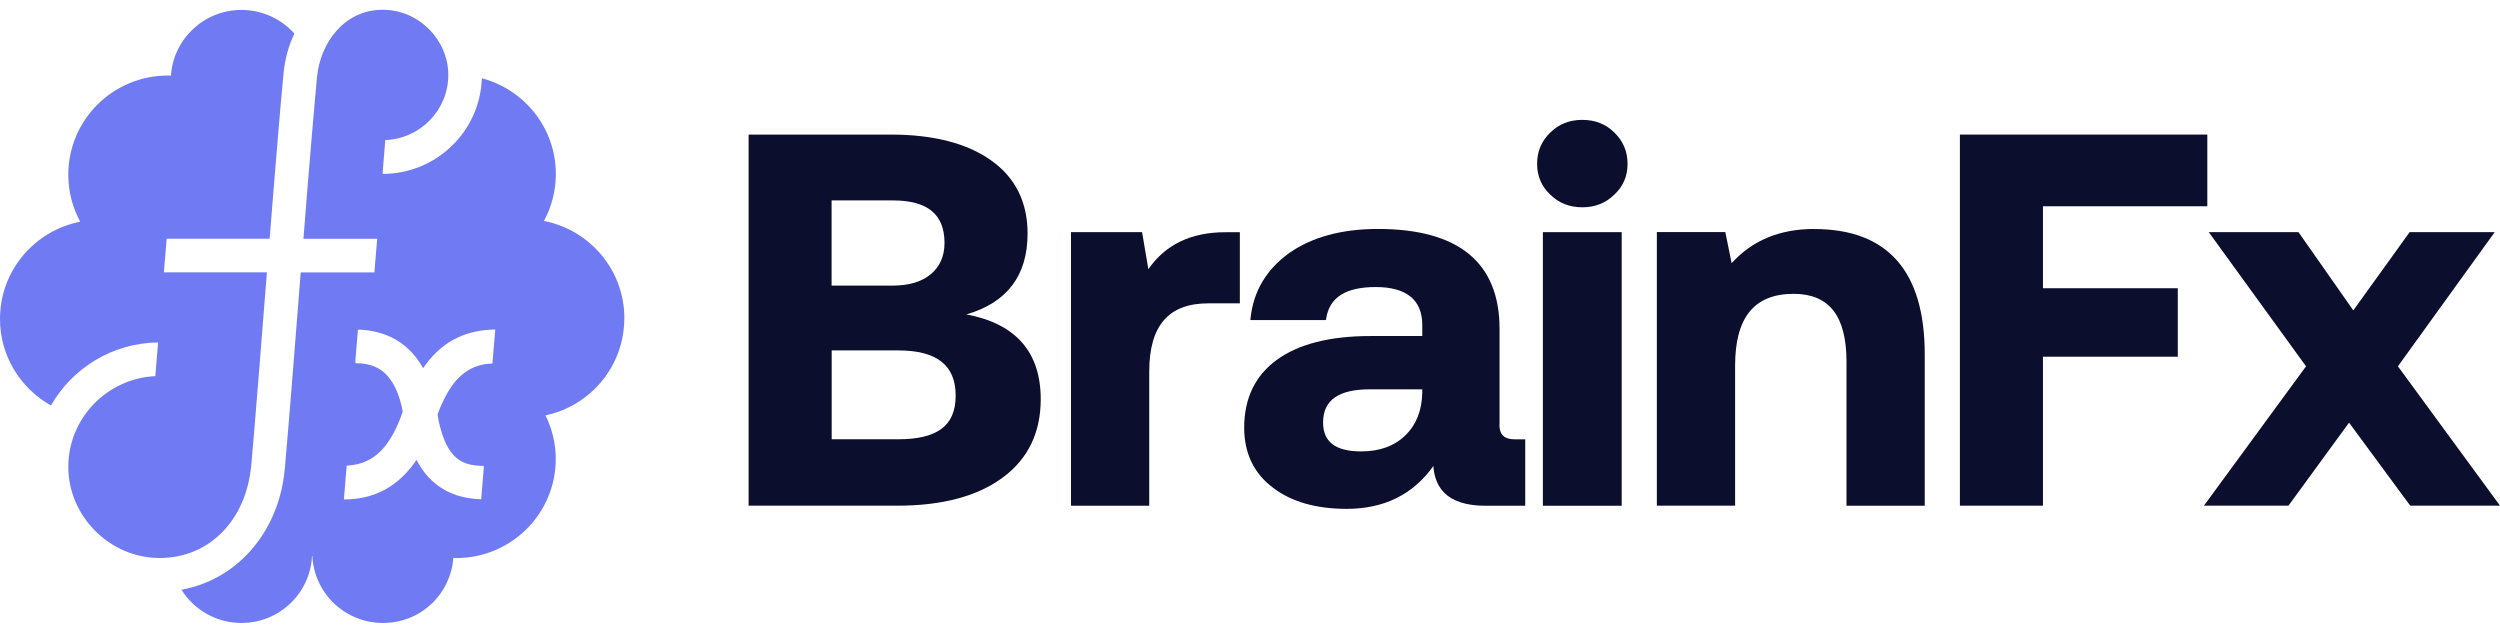
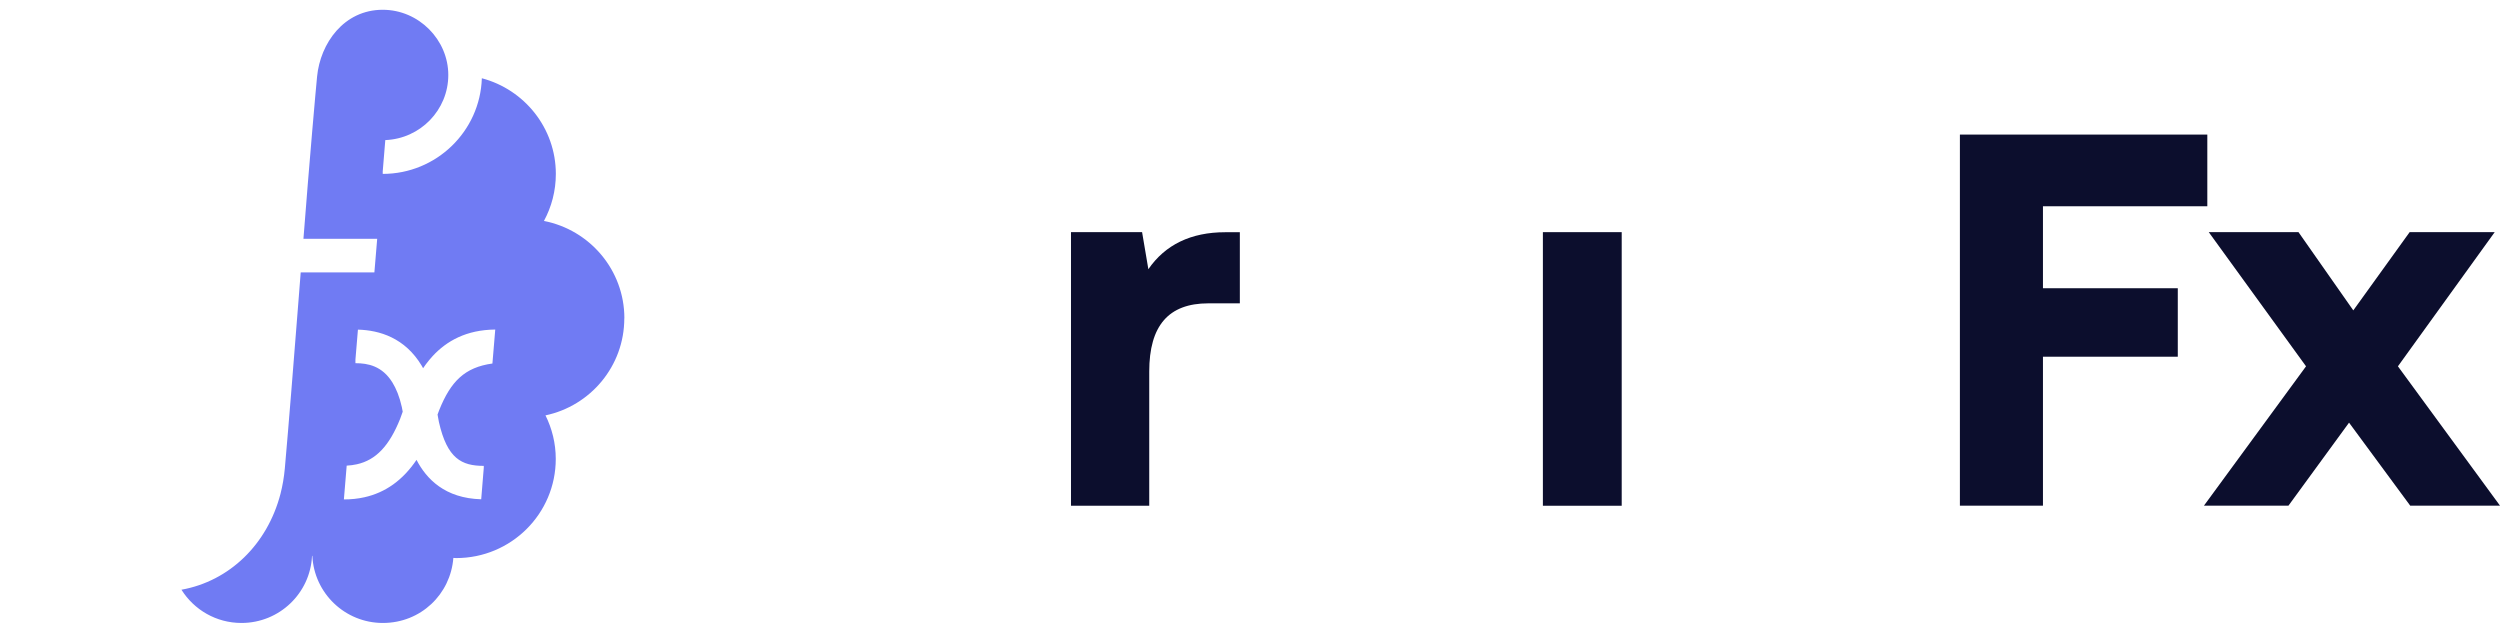
<svg xmlns="http://www.w3.org/2000/svg" width="220" height="55" viewBox="0 0 220 55" fill="none">
-   <path d="M85.024 27.672C88.612 26.645 90.427 24.254 90.427 20.556C90.427 17.799 89.36 15.64 87.249 14.136C85.123 12.61 82.143 11.843 78.385 11.843H65.878V44.499H78.986C82.962 44.499 86.097 43.648 88.315 41.967C90.483 40.343 91.585 38.043 91.585 35.132C91.585 30.977 89.382 28.473 85.024 27.665V27.672ZM73.18 17.637H78.569C81.634 17.637 83.117 18.861 83.117 21.385C83.117 22.524 82.715 23.446 81.931 24.114C81.133 24.789 80.003 25.133 78.569 25.133H73.18V17.637ZM79.035 38.655H73.188V30.836H79.035C82.439 30.836 84.099 32.137 84.099 34.816C84.099 37.495 82.446 38.655 79.035 38.655Z" fill="#0C0E2D" />
  <path d="M101.055 23.685L100.504 20.429H94.247V44.505H101.133V32.699C101.133 28.656 102.835 26.694 106.331 26.694H109.106V20.436H107.814C104.812 20.436 102.538 21.533 101.055 23.692V23.685Z" fill="#0C0E2D" />
-   <path d="M131.961 37.354V28.951C131.961 23.108 128.359 20.148 121.261 20.148C118.083 20.148 115.463 20.858 113.464 22.257C111.452 23.699 110.308 25.618 110.053 27.967L110.032 28.164H116.685L116.706 28.016C117.003 26.16 118.429 25.26 121.071 25.26C123.712 25.26 125.16 26.35 125.16 28.593V29.57H120.604C117.031 29.57 114.248 30.28 112.341 31.68C110.449 33.065 109.488 35.069 109.488 37.636C109.488 39.9 110.357 41.686 112.059 42.944C113.662 44.161 115.83 44.78 118.514 44.78C121.798 44.78 124.355 43.514 126.134 41.011C126.205 41.988 126.516 42.769 127.074 43.338C127.829 44.112 129.051 44.506 130.704 44.506H134.221V38.662H133.303C132.377 38.662 131.947 38.247 131.947 37.361L131.961 37.354ZM125.16 34.542C125.131 36.117 124.63 37.382 123.684 38.297C122.73 39.246 121.417 39.724 119.778 39.724C117.525 39.724 116.431 38.887 116.431 37.178C116.431 35.217 117.78 34.26 120.562 34.26H125.16V34.542Z" fill="#0C0E2D" />
  <path d="M142.71 20.429H135.774V44.506H142.71V20.429Z" fill="#0C0E2D" />
-   <path d="M139.242 10.549C138.119 10.549 137.172 10.922 136.431 11.66C135.654 12.399 135.266 13.327 135.266 14.417C135.266 15.507 135.661 16.421 136.431 17.131C137.172 17.869 138.119 18.242 139.242 18.242C140.365 18.242 141.311 17.869 142.053 17.131C142.829 16.421 143.225 15.507 143.225 14.417C143.225 13.327 142.829 12.399 142.06 11.66C141.318 10.922 140.372 10.549 139.249 10.549H139.242Z" fill="#0C0E2D" />
-   <path d="M159.652 20.148C156.622 20.148 154.179 21.16 152.385 23.164L151.827 20.422H145.803V44.498H152.689V32.186C152.689 27.925 154.376 25.858 157.844 25.858C160.966 25.858 162.491 27.805 162.491 31.82V44.506H169.377V31.173C169.377 23.86 166.107 20.155 159.652 20.155V20.148Z" fill="#0C0E2D" />
  <path d="M179.78 18.151H194.244V11.843H172.471V44.499H179.78V31.391H191.645V25.365H179.78V18.151Z" fill="#0C0E2D" />
  <path d="M211.017 32.235L219.534 20.429H212.048L207.09 27.313L202.267 20.429H194.371L202.931 32.235L193.947 44.498H201.384L206.716 37.193L212.048 44.428L212.098 44.498H220L211.017 32.235Z" fill="#0C0E2D" />
-   <path d="M54.945 28.009C54.945 23.762 51.901 20.232 47.868 19.444C48.532 18.214 48.914 16.808 48.914 15.31C48.914 11.267 46.145 7.877 42.402 6.886C42.254 11.555 38.398 15.303 33.68 15.303V15.078L33.906 12.328C36.978 12.209 39.45 9.691 39.45 6.598C39.45 3.504 36.858 0.86 33.68 0.86C30.255 0.86 28.186 3.82 27.903 6.738C27.854 7.266 27.804 7.828 27.748 8.412C27.656 9.396 27.564 10.451 27.472 11.569C27.225 14.431 26.964 17.672 26.703 21.012H33.193L32.946 23.973H26.462C26.399 24.753 26.342 25.534 26.279 26.314C25.834 31.982 25.41 37.333 25.064 41.229C24.994 42.002 24.866 42.74 24.683 43.458C23.524 47.909 20.191 51.136 15.968 51.896C17.07 53.654 19.019 54.821 21.25 54.821C24.591 54.821 27.31 52.198 27.458 48.914H27.486C27.642 52.205 30.361 54.821 33.694 54.821C37.028 54.821 39.648 52.297 39.895 49.097C39.98 49.097 40.057 49.111 40.142 49.111C44.987 49.111 48.907 45.202 48.907 40.385C48.907 39.007 48.575 37.706 48.003 36.553C51.965 35.716 54.938 32.214 54.938 28.016L54.945 28.009ZM43.334 31.989C43.137 31.996 42.939 32.01 42.748 32.038C40.891 32.327 39.662 33.564 38.645 36.103L38.504 36.482L38.624 37.136C39.351 40.357 40.623 40.997 42.572 40.997V41.165L42.346 43.936C39.154 43.852 37.522 42.143 36.654 40.469C35.446 42.255 33.927 43.345 32.063 43.76C31.498 43.887 30.898 43.95 30.262 43.95L30.509 40.976C30.82 40.962 31.117 40.919 31.406 40.856C33.08 40.483 34.259 39.239 35.213 36.855L35.439 36.229L35.361 35.821C35.156 34.9 34.867 34.204 34.535 33.663C33.631 32.2 32.374 31.961 31.279 31.961V31.637L31.498 29.008C33.391 29.057 35.636 29.725 37.112 32.186C37.155 32.256 37.19 32.334 37.233 32.404C37.31 32.284 37.395 32.172 37.48 32.052C37.663 31.806 37.868 31.56 38.08 31.328C39.302 30.013 41.032 29.022 43.582 29L43.334 31.975V31.989Z" fill="#707BF3" />
-   <path d="M22.112 40.962C22.197 39.97 22.296 38.887 22.388 37.727C22.67 34.331 22.988 30.294 23.32 26.076C23.377 25.372 23.433 24.669 23.489 23.966H14.421L14.668 21.006H23.73C23.97 17.989 24.203 15.057 24.429 12.392C24.612 10.184 24.789 8.166 24.951 6.457C25.071 5.191 25.403 4.01 25.905 2.955C24.761 1.682 23.101 0.874 21.251 0.874C17.953 0.874 15.255 3.426 15.043 6.661C14.951 6.661 14.866 6.647 14.774 6.647C9.93 6.647 6.01 10.556 6.01 15.373C6.01 16.871 6.391 18.277 7.055 19.508C3.03 20.302 0 23.832 0 28.065C0 31.335 1.808 34.183 4.485 35.681C6.356 32.404 9.873 30.182 13.913 30.133L13.666 33.1C9.414 33.304 6.01 36.806 6.01 41.095C6.01 45.385 9.619 49.104 14.054 49.104C18.489 49.104 21.689 45.68 22.105 40.962H22.112Z" fill="#707BF3" />
+   <path d="M54.945 28.009C54.945 23.762 51.901 20.232 47.868 19.444C48.532 18.214 48.914 16.808 48.914 15.31C48.914 11.267 46.145 7.877 42.402 6.886C42.254 11.555 38.398 15.303 33.68 15.303V15.078L33.906 12.328C36.978 12.209 39.45 9.691 39.45 6.598C39.45 3.504 36.858 0.86 33.68 0.86C30.255 0.86 28.186 3.82 27.903 6.738C27.854 7.266 27.804 7.828 27.748 8.412C27.656 9.396 27.564 10.451 27.472 11.569C27.225 14.431 26.964 17.672 26.703 21.012H33.193L32.946 23.973H26.462C26.399 24.753 26.342 25.534 26.279 26.314C25.834 31.982 25.41 37.333 25.064 41.229C24.994 42.002 24.866 42.74 24.683 43.458C23.524 47.909 20.191 51.136 15.968 51.896C17.07 53.654 19.019 54.821 21.25 54.821C24.591 54.821 27.31 52.198 27.458 48.914H27.486C27.642 52.205 30.361 54.821 33.694 54.821C37.028 54.821 39.648 52.297 39.895 49.097C39.98 49.097 40.057 49.111 40.142 49.111C44.987 49.111 48.907 45.202 48.907 40.385C48.907 39.007 48.575 37.706 48.003 36.553C51.965 35.716 54.938 32.214 54.938 28.016L54.945 28.009ZM43.334 31.989C40.891 32.327 39.662 33.564 38.645 36.103L38.504 36.482L38.624 37.136C39.351 40.357 40.623 40.997 42.572 40.997V41.165L42.346 43.936C39.154 43.852 37.522 42.143 36.654 40.469C35.446 42.255 33.927 43.345 32.063 43.76C31.498 43.887 30.898 43.95 30.262 43.95L30.509 40.976C30.82 40.962 31.117 40.919 31.406 40.856C33.08 40.483 34.259 39.239 35.213 36.855L35.439 36.229L35.361 35.821C35.156 34.9 34.867 34.204 34.535 33.663C33.631 32.2 32.374 31.961 31.279 31.961V31.637L31.498 29.008C33.391 29.057 35.636 29.725 37.112 32.186C37.155 32.256 37.19 32.334 37.233 32.404C37.31 32.284 37.395 32.172 37.48 32.052C37.663 31.806 37.868 31.56 38.08 31.328C39.302 30.013 41.032 29.022 43.582 29L43.334 31.975V31.989Z" fill="#707BF3" />
</svg>